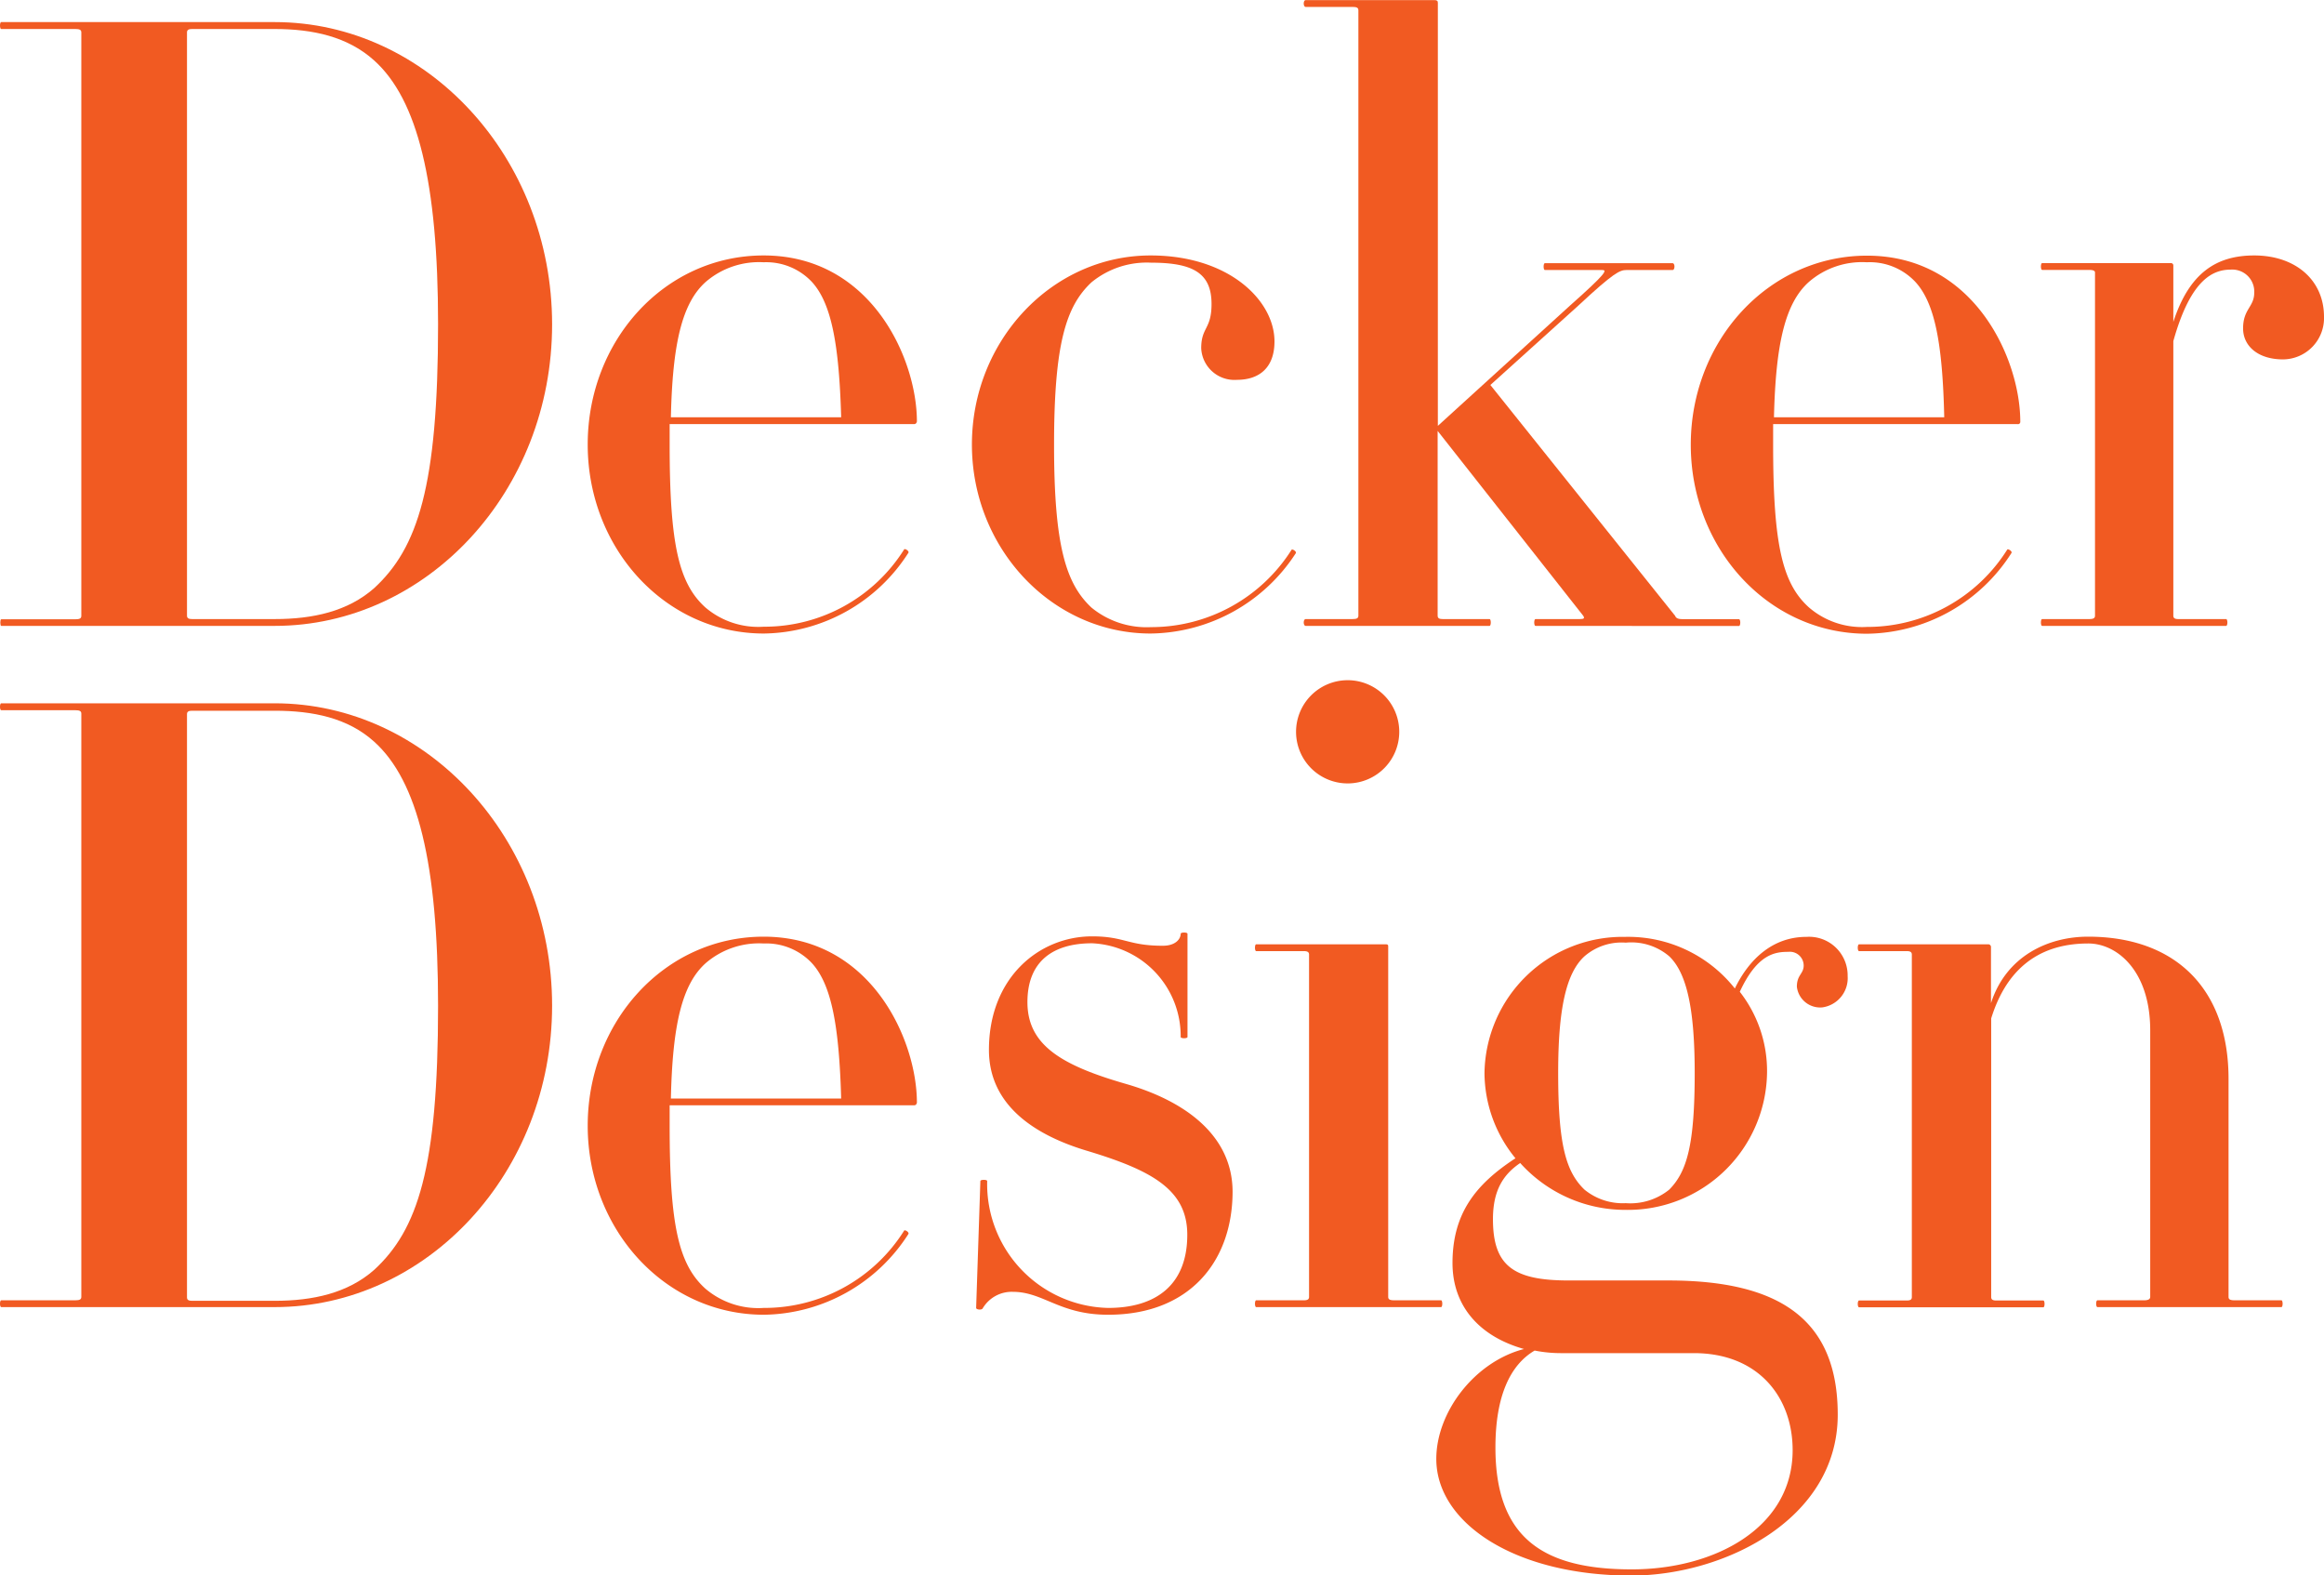
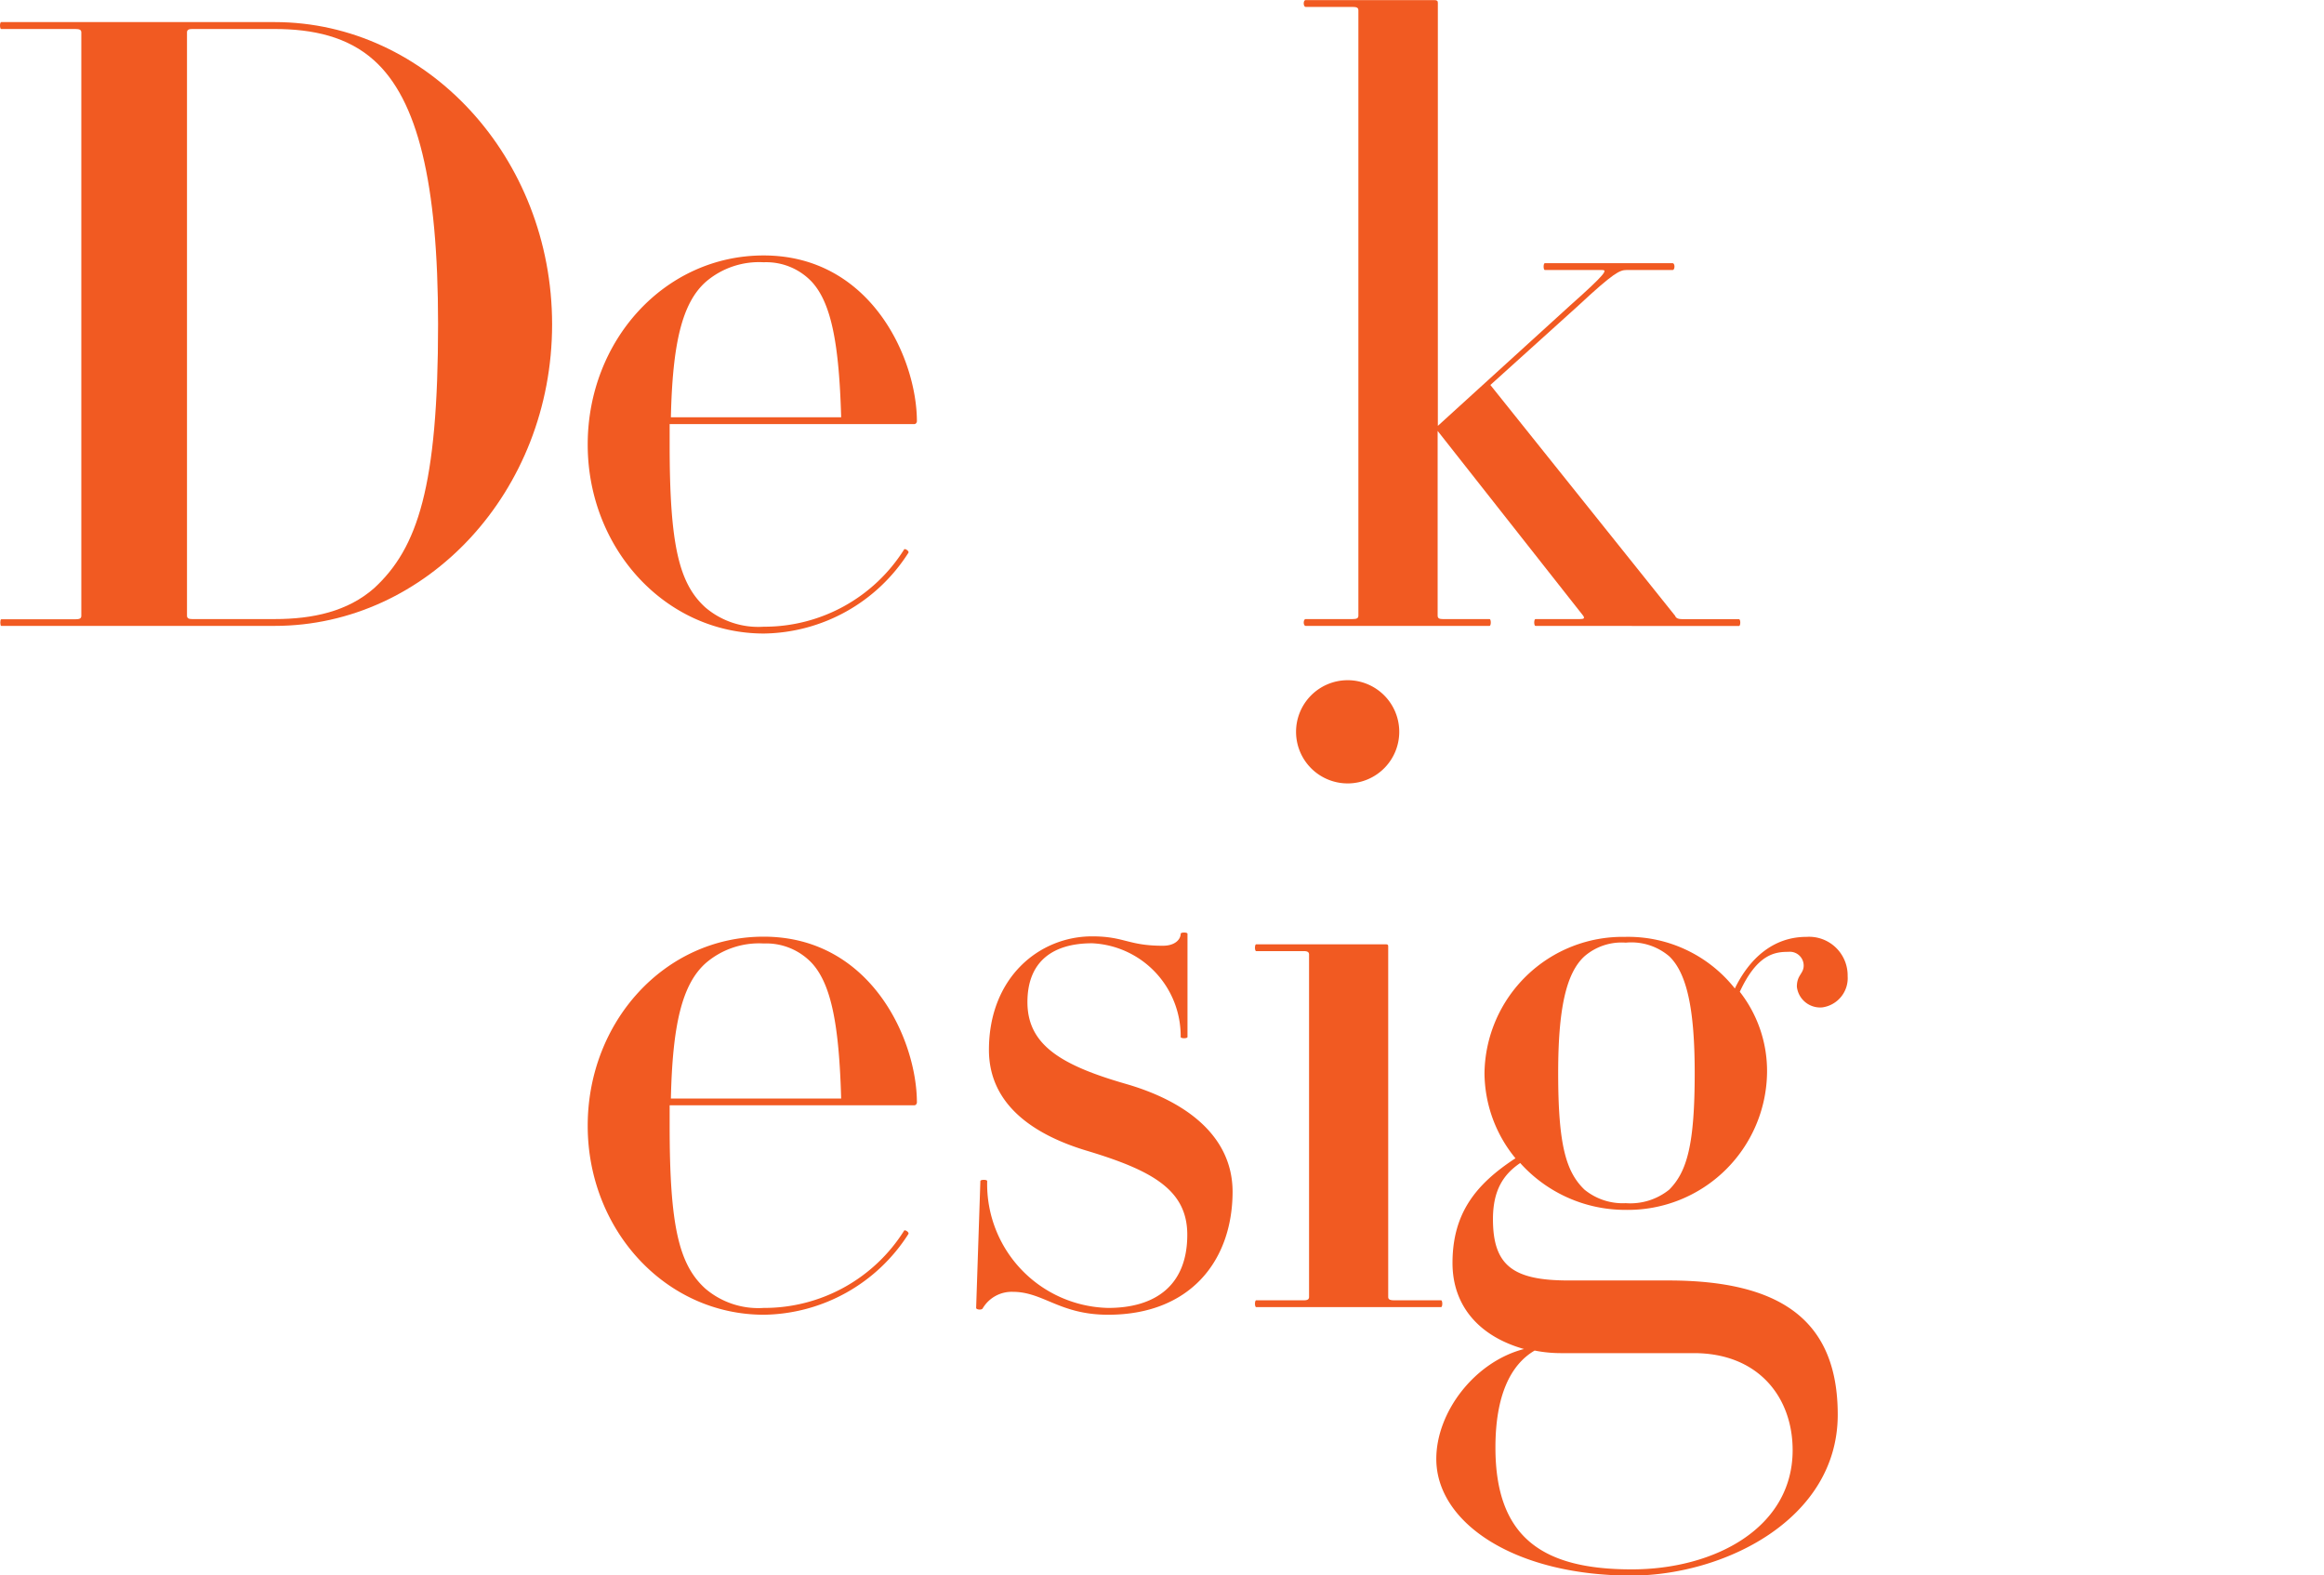
<svg xmlns="http://www.w3.org/2000/svg" viewBox="0 0 225.2 152.63">
  <defs>
    <style>.cls-1{fill:#f15a22;}</style>
  </defs>
  <g id="Layer_2" data-name="Layer 2">
    <g id="Layer_2-2" data-name="Layer 2">
      <path class="cls-1" d="M26.61,60.64H.12C0,60.64,0,60,.12,60H7.3c.41,0,.58-.08.58-.33V3.14c0-.25-.17-.33-.58-.33H.12c-.16,0-.16-.67,0-.67H26.61c14.77,0,26.89,13.12,26.89,29.29S41.38,60.64,26.61,60.64ZM36.26,5.86c-2.56-2.31-5.94-3.05-9.65-3.05h-8c-.32,0-.49.08-.49.33V59.65c0,.25.17.33.49.33h8c3.71,0,7.09-.74,9.65-3,4.21-3.88,6.19-9.82,6.19-25.58C42.45,17.66,40.47,9.65,36.26,5.86Z" />
      <path class="cls-1" d="M88.57,41.09H64.89v2c0,9.73.91,13.45,3.46,15.76A7.9,7.9,0,0,0,74,60.72a16,16,0,0,0,13.62-7.5c.08-.09.49.16.41.33a16.87,16.87,0,0,1-14,7.83c-9.57,0-17.08-8.25-17.08-18.31S64.39,24.75,74,24.75c10.4,0,14.85,10,14.85,16.09C88.81,41,88.73,41.09,88.57,41.09Zm-9.9-13.78A6.07,6.07,0,0,0,74,25.41a7.91,7.91,0,0,0-5.61,1.9c-2.31,2.06-3.22,6-3.38,13.12h16.5C81.31,33.33,80.56,29.37,78.67,27.31Z" />
-       <path class="cls-1" d="M111.5,61.38c-9.57,0-17.32-8.25-17.32-18.31s7.75-18.32,17.32-18.32c7.59,0,12,4.37,12,8.33,0,2.56-1.49,3.72-3.63,3.72a3.22,3.22,0,0,1-3.47-3.06c0-2.06,1-1.81,1-4.29,0-3-1.81-4-5.86-4a8.44,8.44,0,0,0-5.77,1.9c-2.48,2.31-3.63,6-3.63,15.76s1.15,13.45,3.63,15.76a8.43,8.43,0,0,0,5.77,1.89,16.11,16.11,0,0,0,13.62-7.5c.08-.09.49.16.41.33A17,17,0,0,1,111.5,61.38Z" />
      <path class="cls-1" d="M148.79,60.64c-.16,0-.16-.66,0-.66h4.29c.42,0,.5-.08.33-.33l-14.1-17.9v17.9c0,.25.16.33.49.33h4.54c.16,0,.16.66,0,.66H126.52c-.25,0-.25-.66,0-.66h4.54c.41,0,.57-.08.57-.33V1c0-.25-.16-.33-.57-.33h-4.54c-.25,0-.25-.66,0-.66H139c.24,0,.33.08.33.25v41l12.78-11.63c3.63-3.22,3.63-3.47,3.14-3.47H149.7c-.16,0-.16-.66,0-.66h12.38c.24,0,.24.66,0,.66h-4.46c-.66,0-1.24.25-4.7,3.47l-8.5,7.67,17.9,22.36c.09.25.33.33.75.33h5.44c.17,0,.17.66,0,.66Z" />
-       <path class="cls-1" d="M195.5,41.09H171.82v2c0,9.73.91,13.45,3.47,15.76a7.87,7.87,0,0,0,5.61,1.89,16,16,0,0,0,13.61-7.5c.08-.09.49.16.41.33a16.85,16.85,0,0,1-14,7.83c-9.57,0-17.08-8.25-17.08-18.31s7.51-18.32,17.08-18.32c10.39,0,14.85,10,14.85,16.09A.22.22,0,0,1,195.5,41.09Zm-9.9-13.78a6.06,6.06,0,0,0-4.7-1.9,7.87,7.87,0,0,0-5.61,1.9c-2.31,2.06-3.22,6-3.39,13.12h16.5C188.24,33.33,187.5,29.37,185.6,27.31Z" />
-       <path class="cls-1" d="M221.24,34.82c-2.47,0-3.88-1.32-3.88-3,0-1.9,1.08-2.07,1.08-3.47a2.13,2.13,0,0,0-2.23-2.23c-1.65,0-3.88.75-5.61,6.93V59.65c0,.25.16.33.49.33h4.62c.17,0,.17.66,0,.66H197.89c-.16,0-.16-.66,0-.66h4.54c.41,0,.58-.08.58-.33V26.4c0-.16-.17-.25-.58-.25h-4.54c-.16,0-.16-.66,0-.66h12.46a.23.23,0,0,1,.25.25v5.45c1.56-4.79,4.21-6.44,7.84-6.44,4,0,6.76,2.39,6.76,5.94A4,4,0,0,1,221.24,34.82Z" />
-       <path class="cls-1" d="M26.61,126.64H.12c-.16,0-.16-.66,0-.66H7.3c.41,0,.58-.08.58-.33V69.14c0-.25-.17-.33-.58-.33H.12c-.16,0-.16-.67,0-.67H26.61c14.77,0,26.89,13.12,26.89,29.29S41.38,126.64,26.61,126.64Zm9.65-54.78c-2.56-2.31-5.94-3-9.65-3h-8c-.32,0-.49.08-.49.33v56.51c0,.25.17.33.49.33h8c3.71,0,7.09-.74,9.65-3,4.21-3.88,6.19-9.82,6.19-25.58C42.45,83.66,40.47,75.65,36.26,71.86Z" />
      <path class="cls-1" d="M88.57,107.09H64.89v2c0,9.73.91,13.45,3.46,15.76A7.9,7.9,0,0,0,74,126.72a16,16,0,0,0,13.62-7.5c.08-.09.49.16.41.33a16.87,16.87,0,0,1-14,7.83c-9.57,0-17.08-8.25-17.08-18.31S64.39,90.75,74,90.75c10.4,0,14.85,10,14.85,16.09C88.81,107,88.73,107.09,88.57,107.09Zm-9.9-13.78A6.07,6.07,0,0,0,74,91.41a7.91,7.91,0,0,0-5.61,1.9c-2.31,2.06-3.22,6-3.38,13.12h16.5C81.31,99.33,80.56,95.37,78.67,93.31Z" />
      <path class="cls-1" d="M107.38,127.38c-4.71,0-6.27-2.22-9.24-2.22a3.27,3.27,0,0,0-2.89,1.56c-.08.25-.66.17-.66,0L95,114.43c0-.16.66-.16.66,0a12,12,0,0,0,11.72,12.29c4.62,0,7.67-2.22,7.67-7.09,0-4.29-3.3-6.19-9.57-8.09-5.61-1.65-9.65-4.7-9.65-9.82,0-7,4.86-11,10-11,3.14,0,3.47.91,6.85.91,1.24,0,1.73-.66,1.73-1.16,0-.16.66-.16.66,0v10c0,.16-.66.16-.66,0a9,9,0,0,0-8.58-9.08c-3.88,0-6.27,1.82-6.27,5.7,0,4.12,3.22,6.1,9.49,7.91,5.77,1.65,10.39,5,10.39,10.48C119.42,122.19,115.3,127.38,107.38,127.38Z" />
      <path class="cls-1" d="M121.73,126.64c-.16,0-.16-.66,0-.66h4.62c.33,0,.5-.08.5-.33V92.48c0-.24-.17-.33-.5-.33h-4.62c-.16,0-.16-.66,0-.66h12.54c.25,0,.25.09.25.25v33.91c0,.25.17.33.58.33h4.54c.16,0,.16.66,0,.66Zm9-50.74a5,5,0,1,1,4.86-5A5,5,0,0,1,130.73,75.9Z" />
      <path class="cls-1" d="M176.6,97.6a2.27,2.27,0,0,1-2.48-2c0-1.16.66-1.24.66-2.06a1.34,1.34,0,0,0-1.48-1.32c-1.24,0-3,.16-4.71,3.87a12.45,12.45,0,0,1,2.64,7.84,13.48,13.48,0,0,1-13.69,13.29,13.69,13.69,0,0,1-10.23-4.54c-1.57,1.07-2.64,2.56-2.64,5.44,0,4.54,2,5.94,7.34,5.94h9.65c10.81,0,16.42,3.8,16.42,13,0,10.23-11.14,15.59-20,15.59-11.31,0-18.9-5.11-18.9-11.3,0-4.54,3.71-9.41,8.5-10.65-4.37-1.23-6.93-4.2-6.93-8.33,0-4.87,2.31-7.67,6.1-10.15a13.11,13.11,0,0,1-3-8.25,13.39,13.39,0,0,1,13.62-13.2,13.18,13.18,0,0,1,10.64,5c1.4-2.89,3.71-5,6.93-5a3.74,3.74,0,0,1,4,3.8A2.86,2.86,0,0,1,176.6,97.6Zm-12.46,33.5H151.27a13.15,13.15,0,0,1-2.56-.25c-2.39,1.4-3.8,4.45-3.8,9.4,0,8.83,4.71,11.8,13.21,11.8,8,0,15.59-4,15.59-11.55C173.71,135.39,170.41,131.1,164.14,131.1Zm-2.39-38.45a5.66,5.66,0,0,0-4.21-1.32,5.5,5.5,0,0,0-4,1.32c-1.81,1.65-2.55,5.2-2.55,11.3,0,6.93.74,9.57,2.55,11.31a5.85,5.85,0,0,0,4,1.31,6,6,0,0,0,4.21-1.31c1.73-1.74,2.47-4.38,2.47-11.31C164.22,97.85,163.48,94.3,161.75,92.65Z" />
-       <path class="cls-1" d="M203.25,126.64c-.17,0-.17-.66,0-.66h4.53c.33,0,.58-.08.58-.33V99.83c0-5.78-3.22-8.42-6-8.42-5.28,0-8.09,3-9.41,7.26v27c0,.25.17.33.5.33H198c.16,0,.16.66,0,.66H180.15c-.17,0-.17-.66,0-.66h4.62c.33,0,.49-.08.49-.33V92.48c0-.24-.16-.33-.49-.33h-4.62c-.17,0-.17-.66,0-.66h12.54a.26.26,0,0,1,.24.25v5.45c1.49-4.62,5.61-6.44,9.41-6.44,8.41,0,13.61,5,13.61,13.78v21.12c0,.25.17.33.58.33h4.54c.16,0,.16.66,0,.66Z" />
    </g>
  </g>
</svg>